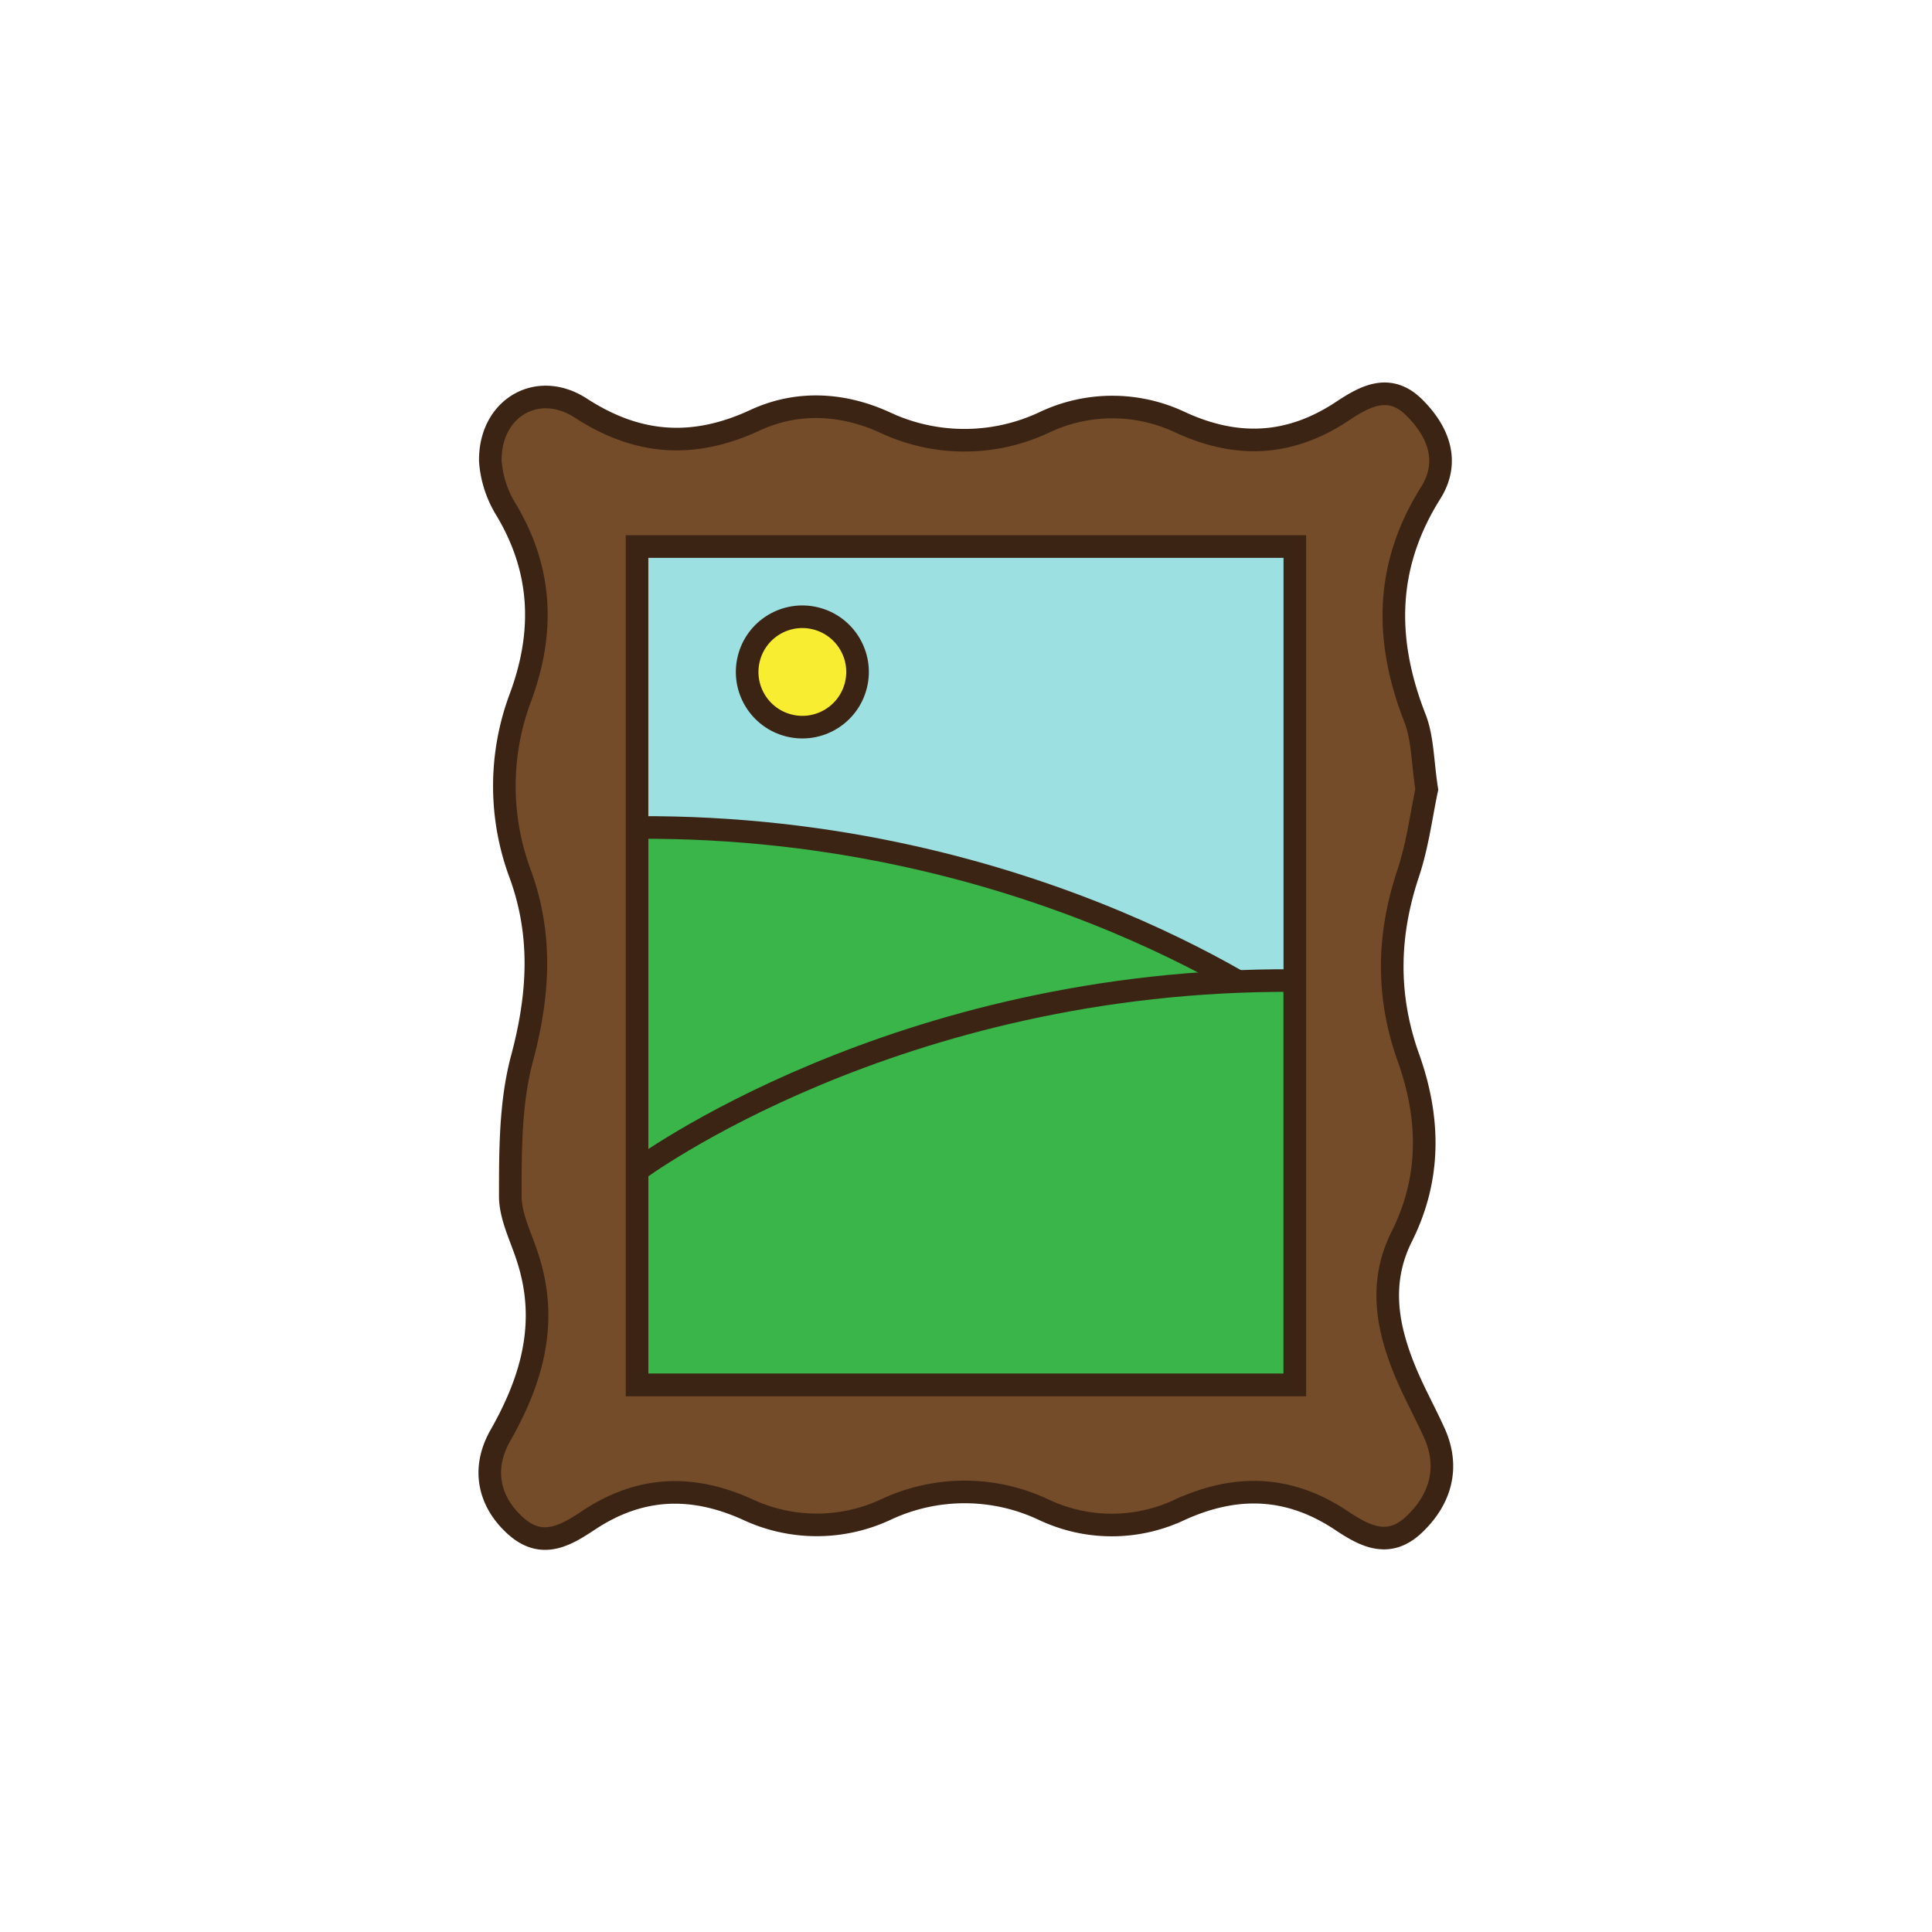
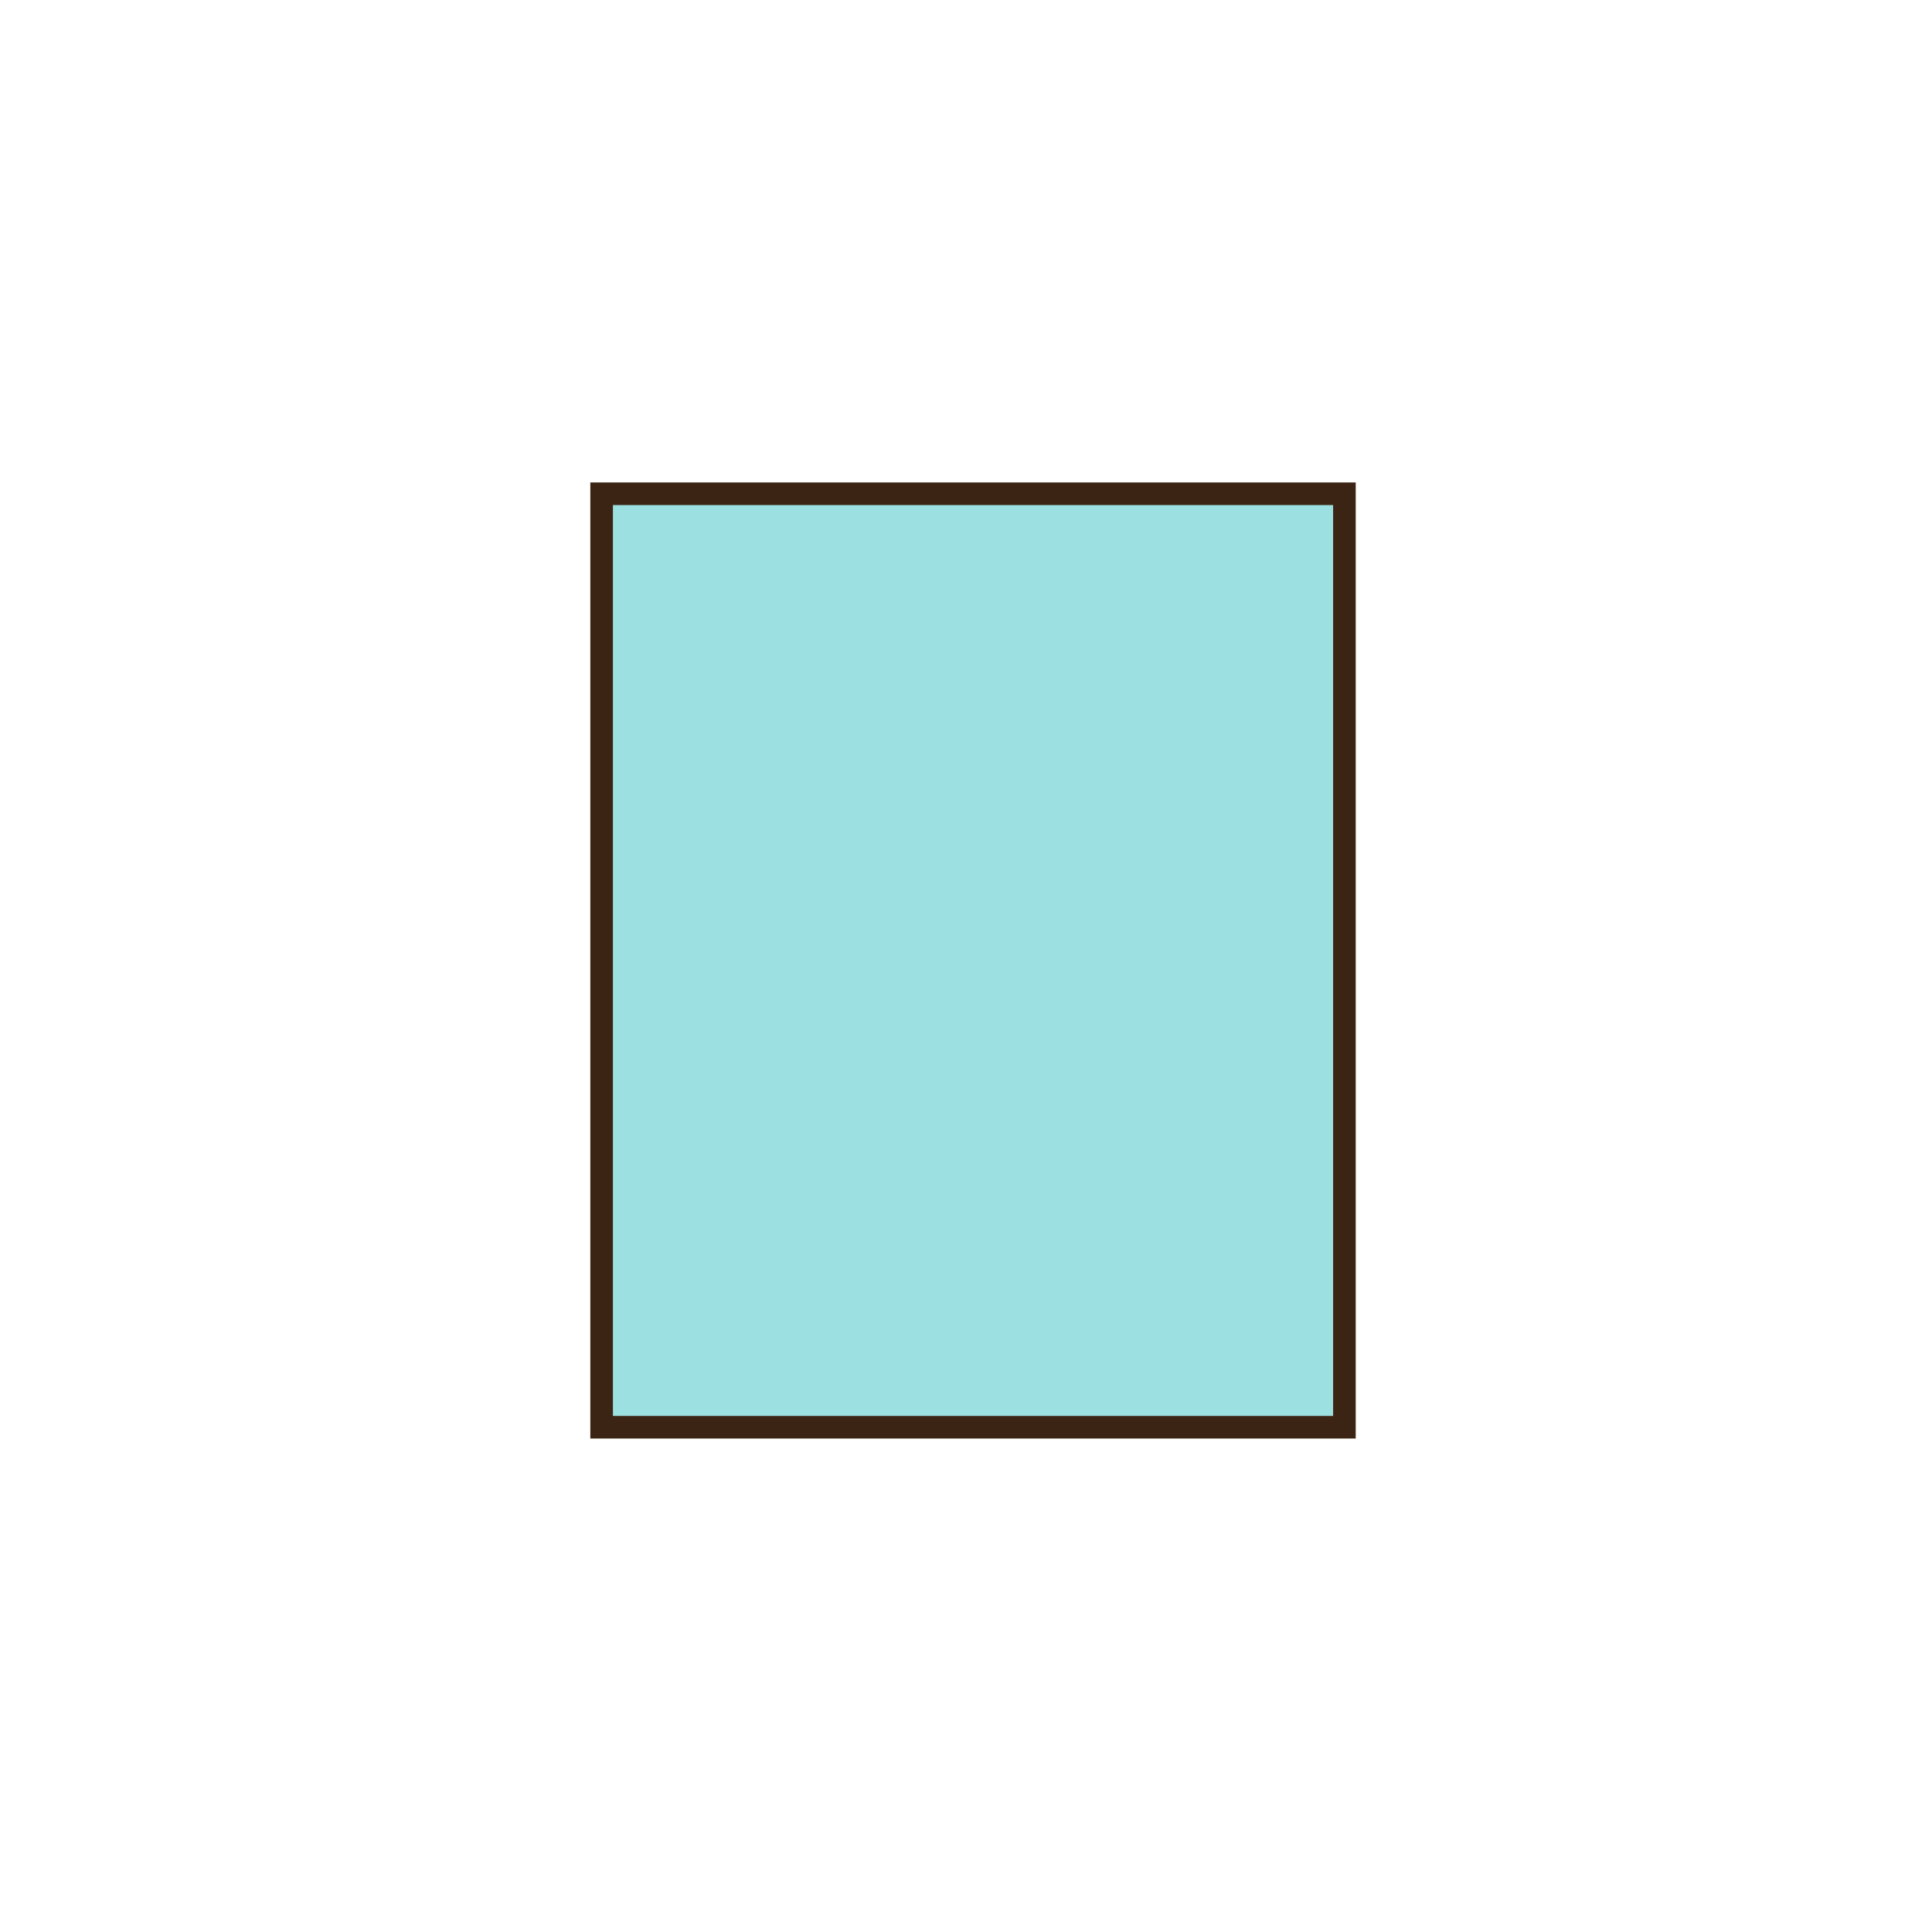
<svg xmlns="http://www.w3.org/2000/svg" id="art_museum" data-name="art museum" viewBox="0 0 300 300">
  <defs>
    <style>.cls-1{fill:#9de0e1;}.cls-1,.cls-2,.cls-3,.cls-4{stroke:#3c2415;stroke-miterlimit:10;stroke-width:3.51px;}.cls-2{fill:#39b54a;}.cls-2,.cls-3{fill-rule:evenodd;}.cls-3{fill:#754c29;}.cls-4{fill:#f9ed32;}</style>
  </defs>
  <title>art museum</title>
  <rect class="cls-1" x="93.42" y="76.67" width="115.34" height="144.95" />
-   <path class="cls-2" d="M201.06,158S161,128.1,98.92,128.49V191.3H201.06Z" />
-   <path class="cls-2" d="M98.92,181.75S139,151.87,201.06,152.26v62.8H98.92Z" />
-   <path class="cls-3" d="M221.55,122.58c-.84,3.92-1.42,8.61-2.88,13-3.21,9.6-3.41,19,0,28.58,3.37,9.39,3.56,18.73-1,27.83-3.65,7.3-2.25,14.37.71,21.38,1.33,3.15,3,6.14,4.4,9.27,2.28,5.18,1,10.16-3.28,14.16-4,3.73-7.74,1.61-11.24-.72-8.11-5.39-16.34-5.64-25.12-1.62a24.71,24.71,0,0,1-21,0,28.73,28.73,0,0,0-24.56-.07,25.35,25.35,0,0,1-21.5,0c-8.57-3.88-16.66-3.64-24.63,1.64-3.45,2.28-7.16,4.62-11.28,1s-5.52-8.76-2.47-14.13c4.94-8.69,7.45-17.53,4.3-27.39-1-3.26-2.78-6.56-2.76-9.83,0-7.11,0-14.48,1.8-21.25,2.62-9.76,3.23-19.07-.22-28.61a39.13,39.13,0,0,1,0-27.53c3.73-10.09,3.41-19.69-2.19-29.08a16.64,16.64,0,0,1-2.49-7.59C76,63.44,83.38,59,90.14,63.34c8.86,5.77,17.53,6.35,27.09,1.92,6.47-3,13.43-2.68,20,.26a29.09,29.09,0,0,0,25.07,0,24.65,24.65,0,0,1,21,.07c8.79,4.05,17,3.66,25.12-1.72,3.53-2.34,7.32-4.45,11.21-.57s5.49,8.53,2.52,13.25c-7.17,11.41-7.16,23-2.37,35.14C220.94,114.8,220.89,118.4,221.55,122.58ZM98.92,215.06H201.06V84.87H98.92Z" />
-   <circle class="cls-4" cx="124.59" cy="104.33" r="8.57" transform="translate(-6.55 200.31) rotate(-76.14)" />
</svg>